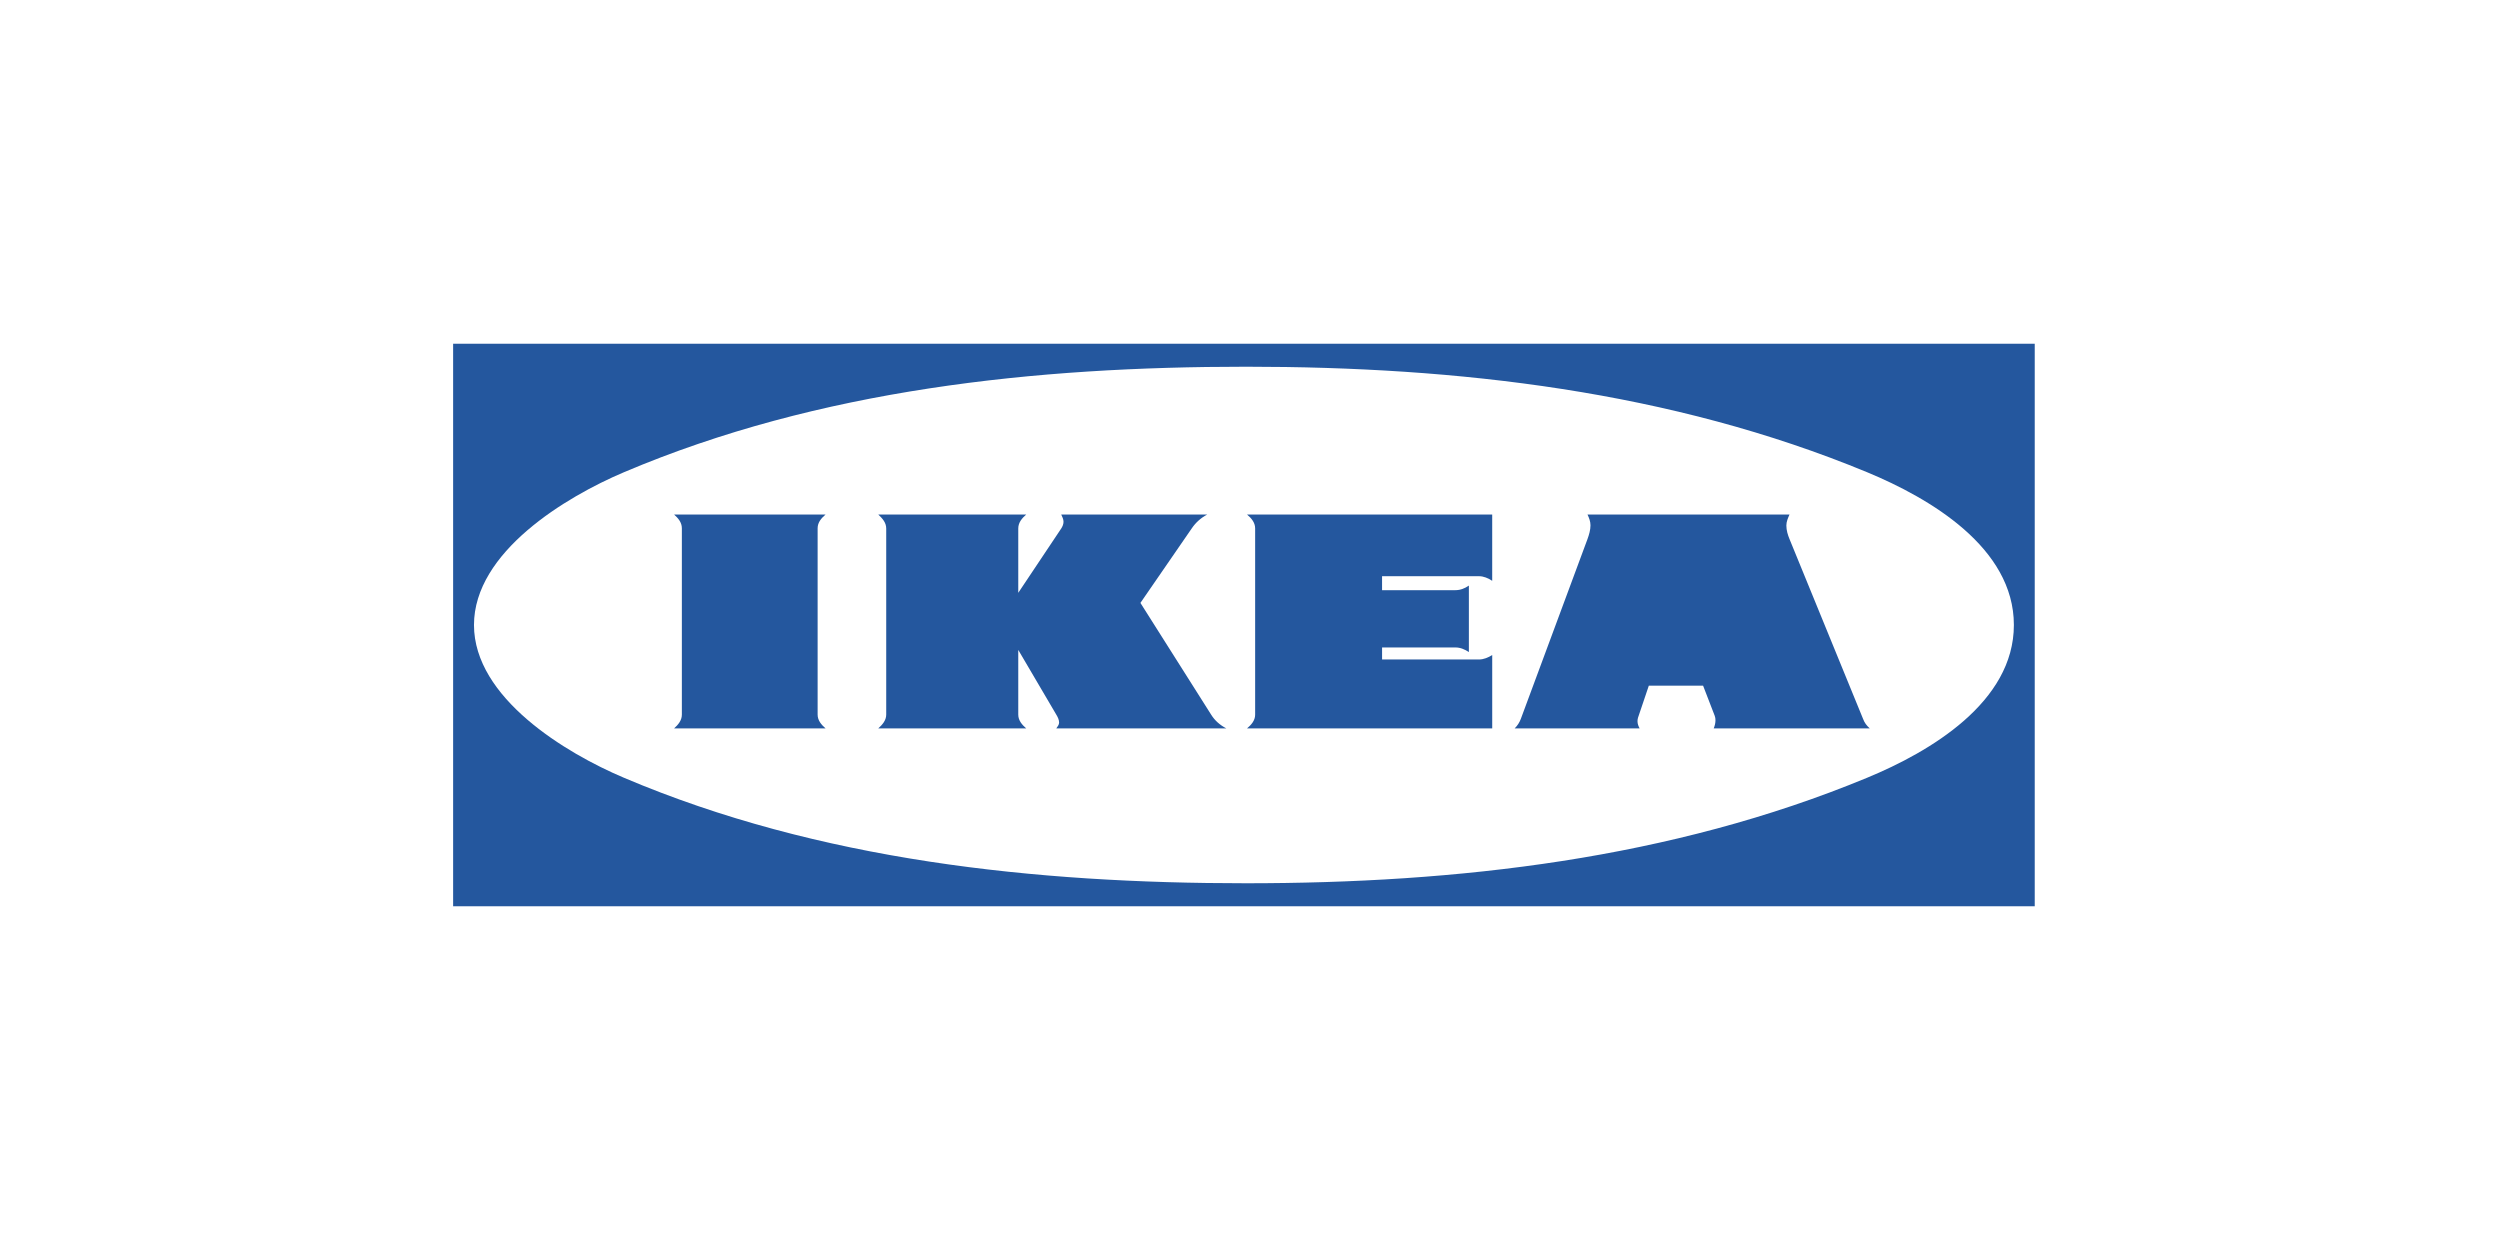
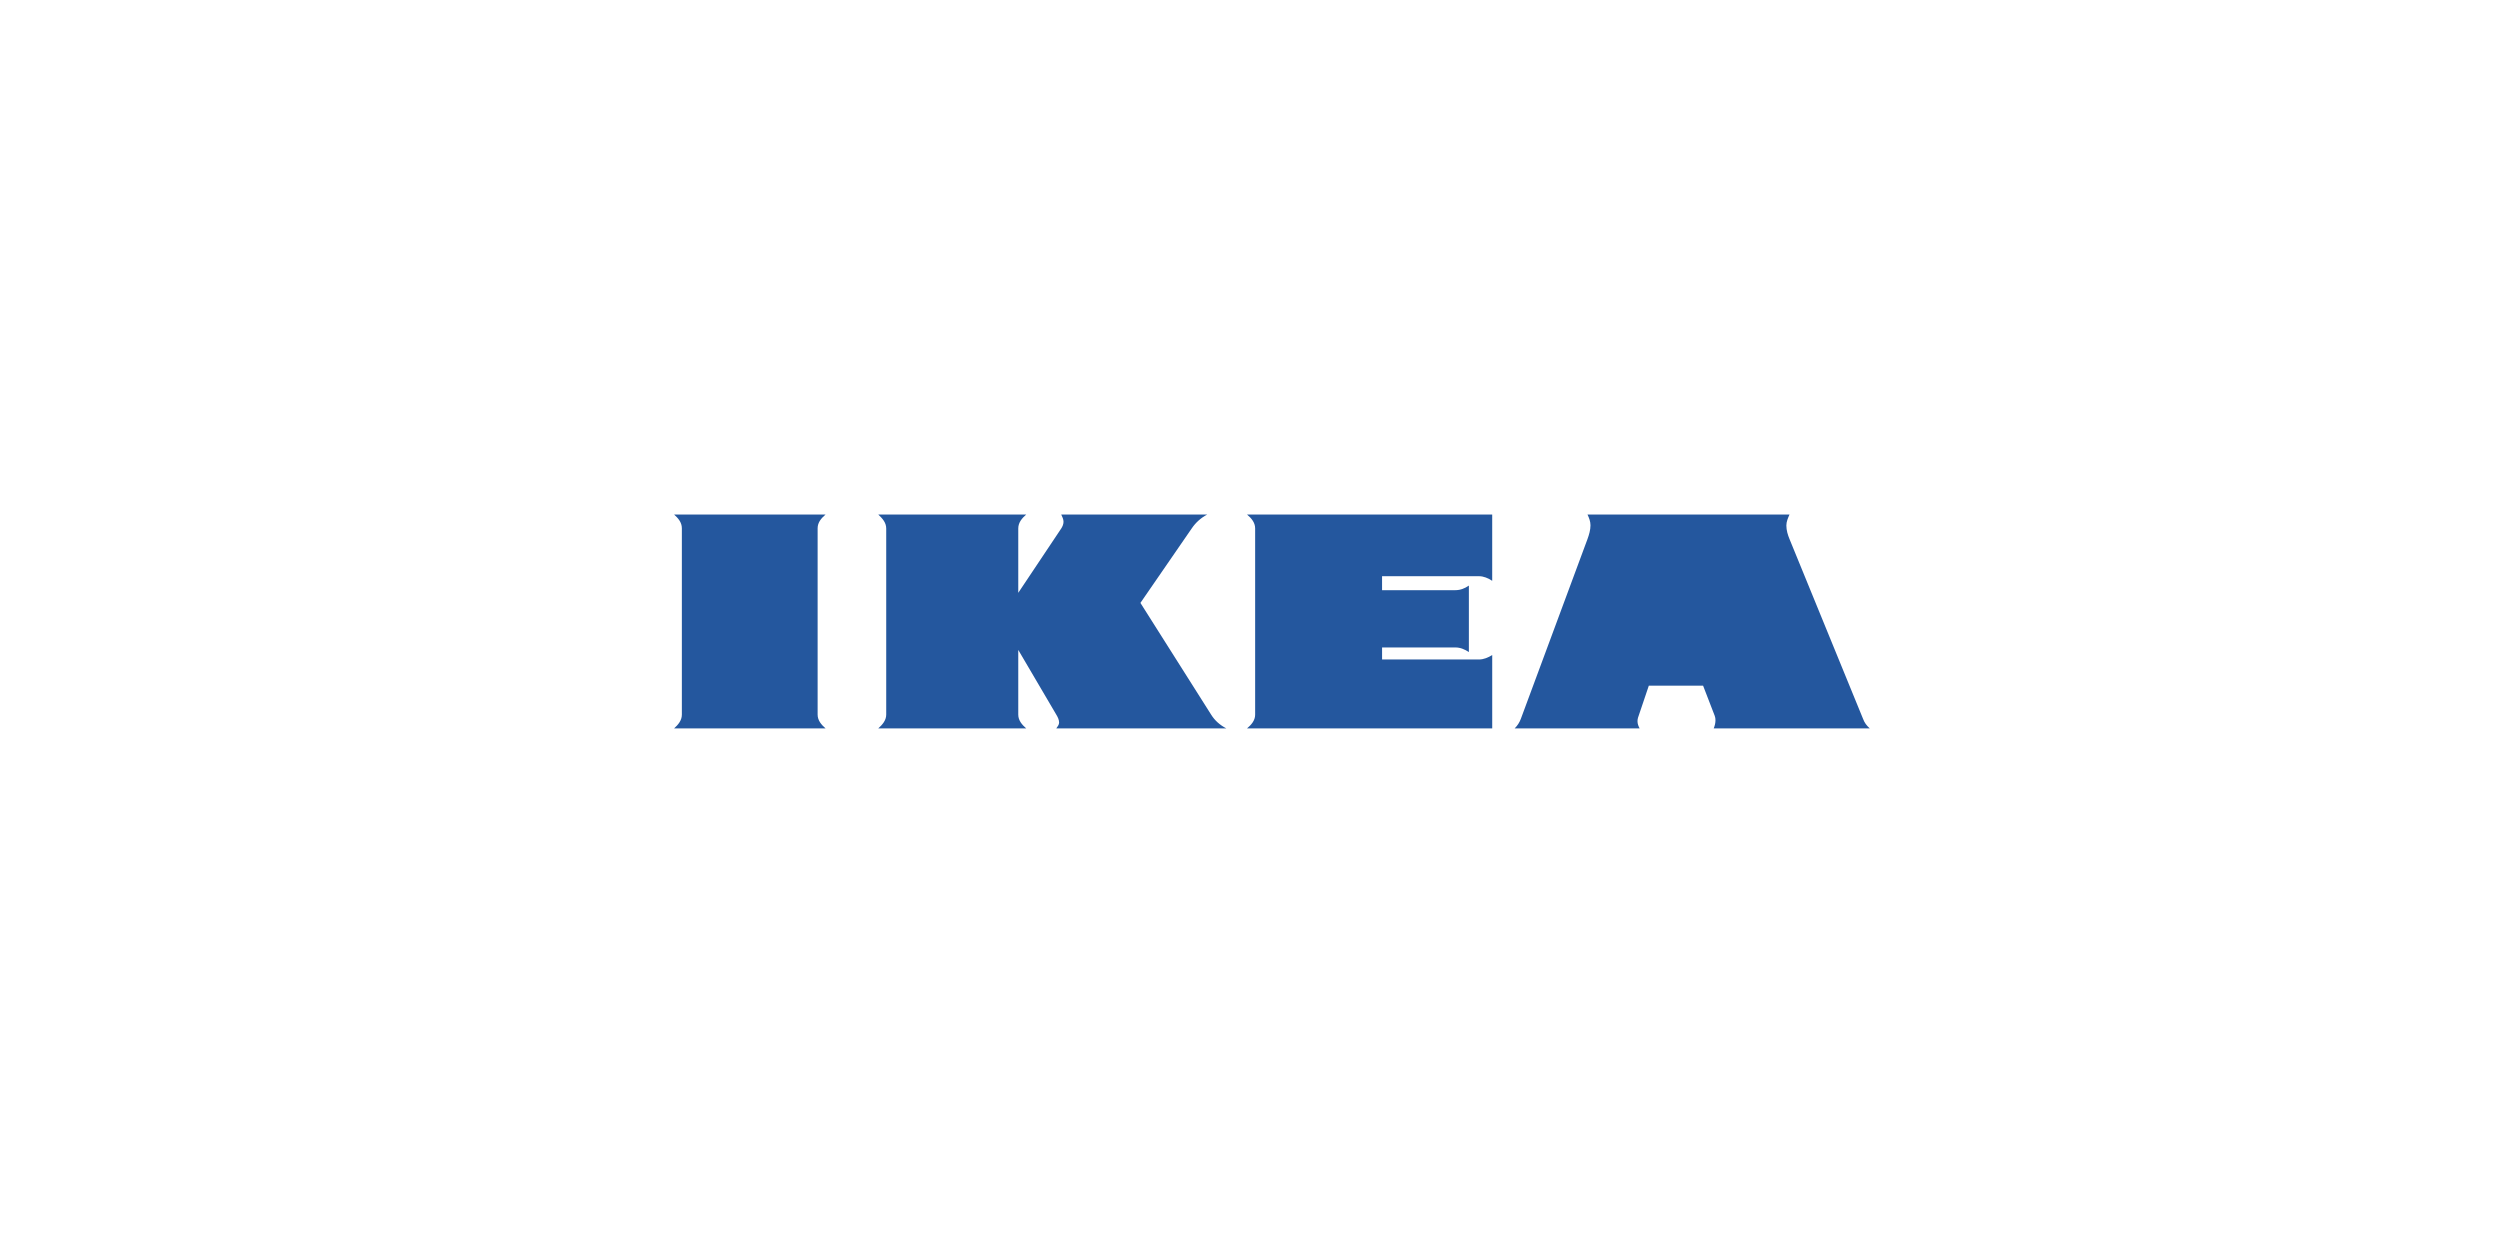
<svg xmlns="http://www.w3.org/2000/svg" width="160" height="80" viewBox="0 0 160 80" fill="none">
-   <path fill-rule="evenodd" clip-rule="evenodd" d="M29 22V58H130.223V22H29ZM119.498 49.775C106.928 54.98 93.262 56.529 79.753 56.529C66.29 56.529 52.43 55.081 39.929 49.775C36.207 48.202 30.335 44.661 30.335 39.999C30.335 35.327 36.218 31.797 39.929 30.224C52.431 24.918 66.278 23.47 79.753 23.47C93.261 23.47 106.928 25.02 119.498 30.224C123.514 31.888 128.888 35.044 128.888 39.999C128.888 44.944 123.525 48.111 119.498 49.775Z" fill="#24579E" />
  <path fill-rule="evenodd" clip-rule="evenodd" d="M94.008 41.731C93.747 41.562 93.465 41.437 93.148 41.437H88.453V42.207H94.653C94.958 42.207 95.241 42.082 95.502 41.924V46.618H79.809C80.08 46.392 80.329 46.109 80.329 45.747V33.812C80.329 33.439 80.08 33.156 79.809 32.929H95.501V37.172C95.241 37.002 94.958 36.877 94.653 36.877H88.452V37.771H93.147C93.464 37.771 93.747 37.658 94.008 37.477V41.731H94.008ZM108.997 43.881H105.525L104.834 45.928C104.811 46.002 104.8 46.078 104.8 46.155C104.8 46.325 104.857 46.472 104.936 46.619H96.937C97.118 46.438 97.243 46.246 97.333 46.008L101.599 34.502C101.701 34.219 101.791 33.913 101.791 33.619C101.791 33.37 101.701 33.144 101.599 32.929H114.529C114.428 33.156 114.327 33.382 114.327 33.631C114.327 33.936 114.416 34.23 114.529 34.502L119.236 46.008C119.327 46.257 119.464 46.438 119.667 46.619H109.677C109.744 46.45 109.79 46.28 109.79 46.099C109.79 45.997 109.778 45.907 109.744 45.816L108.997 43.881ZM65.169 41.595V45.736C65.169 46.109 65.407 46.381 65.678 46.618H56.209C56.469 46.381 56.718 46.109 56.718 45.736V33.823C56.718 33.439 56.469 33.178 56.209 32.929H65.679C65.407 33.167 65.169 33.438 65.169 33.823V37.941L67.919 33.823C67.998 33.699 68.065 33.552 68.065 33.393C68.065 33.234 67.987 33.076 67.919 32.929H77.264C76.862 33.139 76.52 33.446 76.268 33.823L72.987 38.586L77.512 45.736C77.75 46.121 78.078 46.404 78.485 46.618H67.602C67.681 46.506 67.783 46.381 67.783 46.246C67.783 46.065 67.692 45.884 67.602 45.736L65.169 41.595ZM43.142 32.929H52.837C52.566 33.167 52.328 33.427 52.328 33.812V45.736C52.328 46.109 52.566 46.381 52.837 46.618H43.142C43.402 46.381 43.639 46.109 43.639 45.736V33.812C43.639 33.427 43.402 33.167 43.142 32.929Z" fill="#24579E" />
  <path fill-rule="evenodd" clip-rule="evenodd" d="M106.418 41.12H107.968L107.165 38.937L106.418 41.12Z" fill="#24579E" />
</svg>